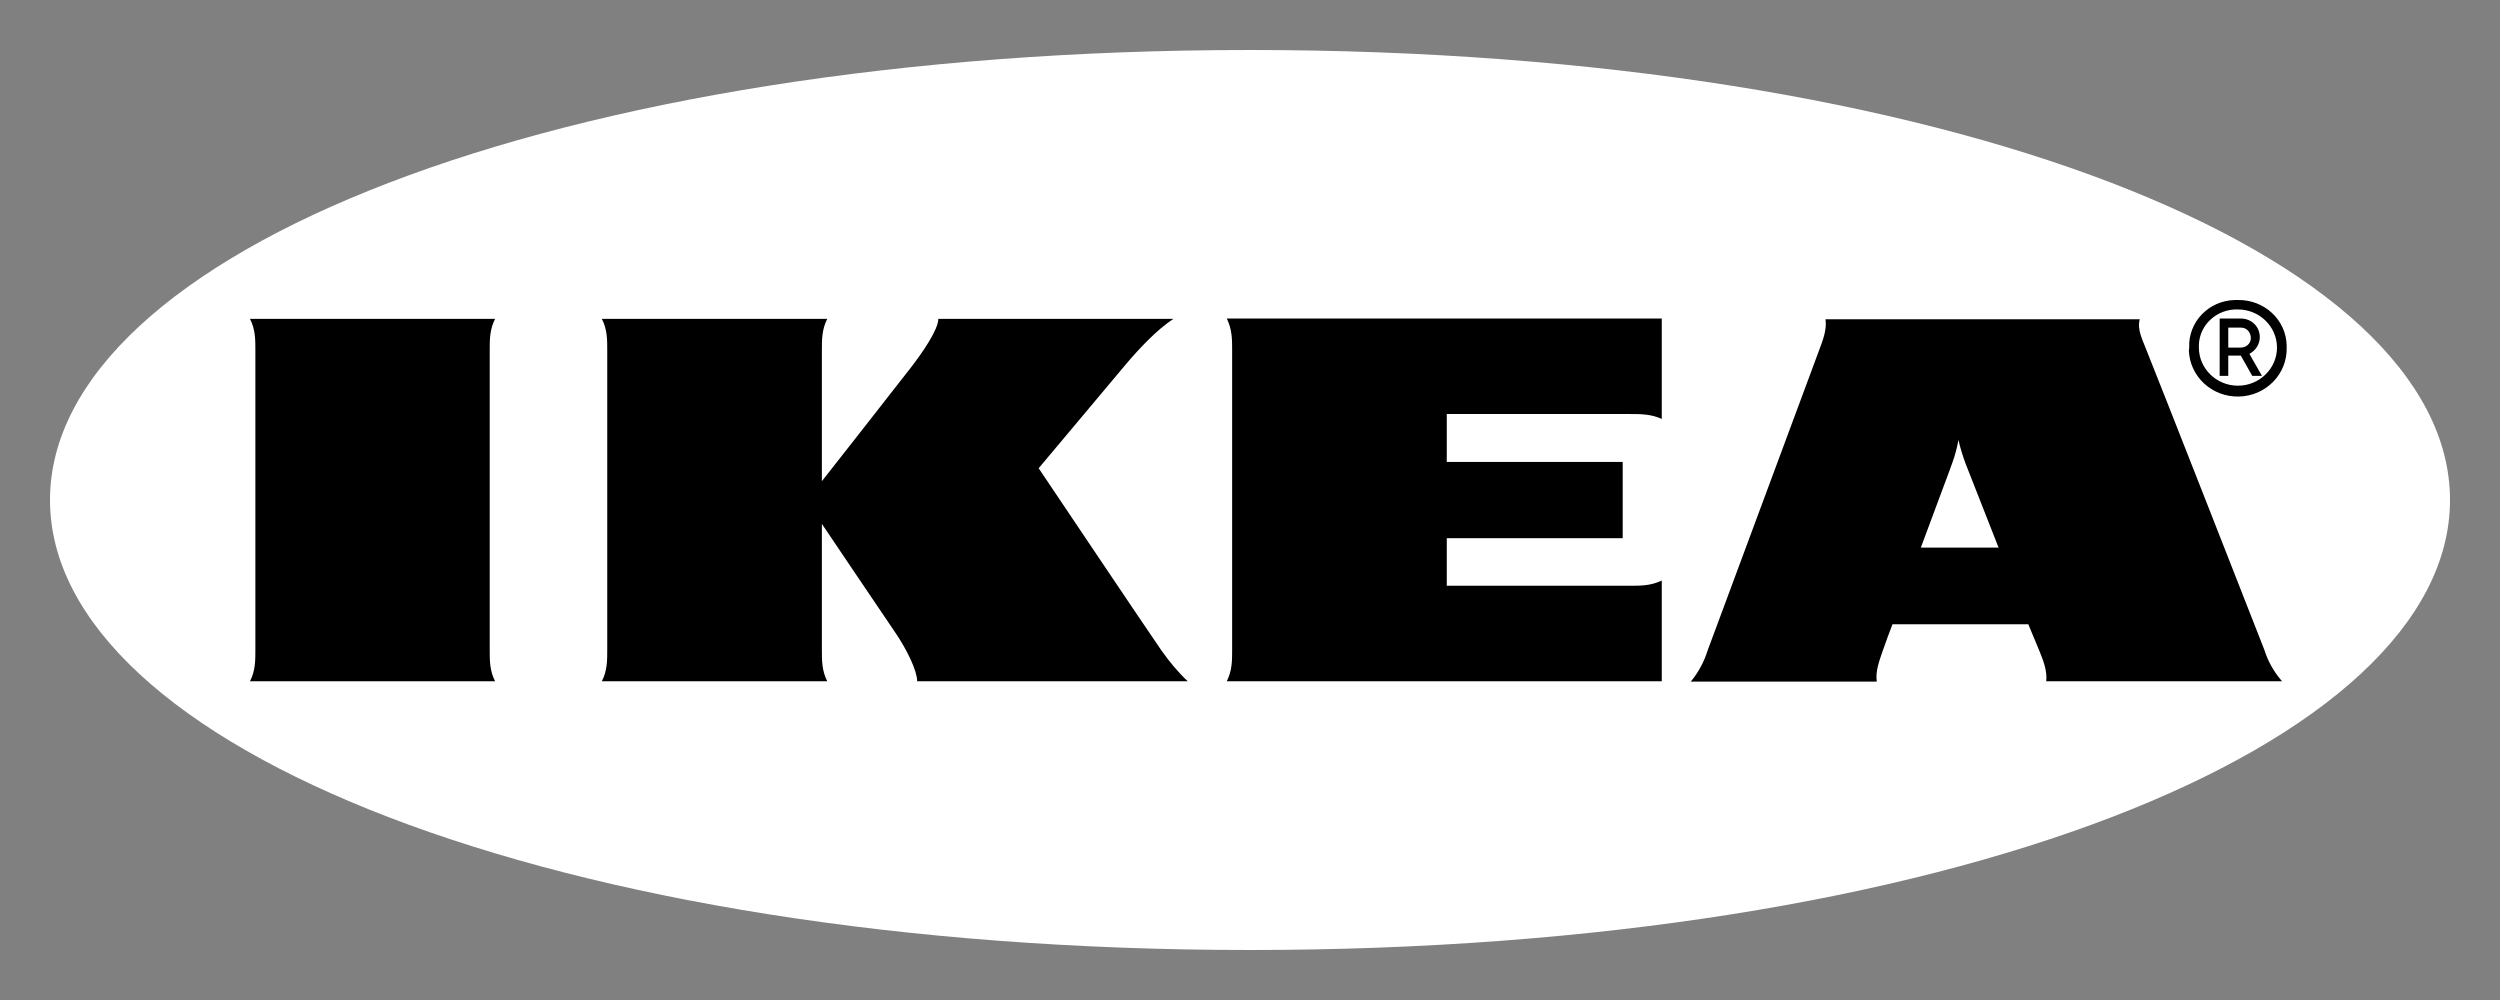
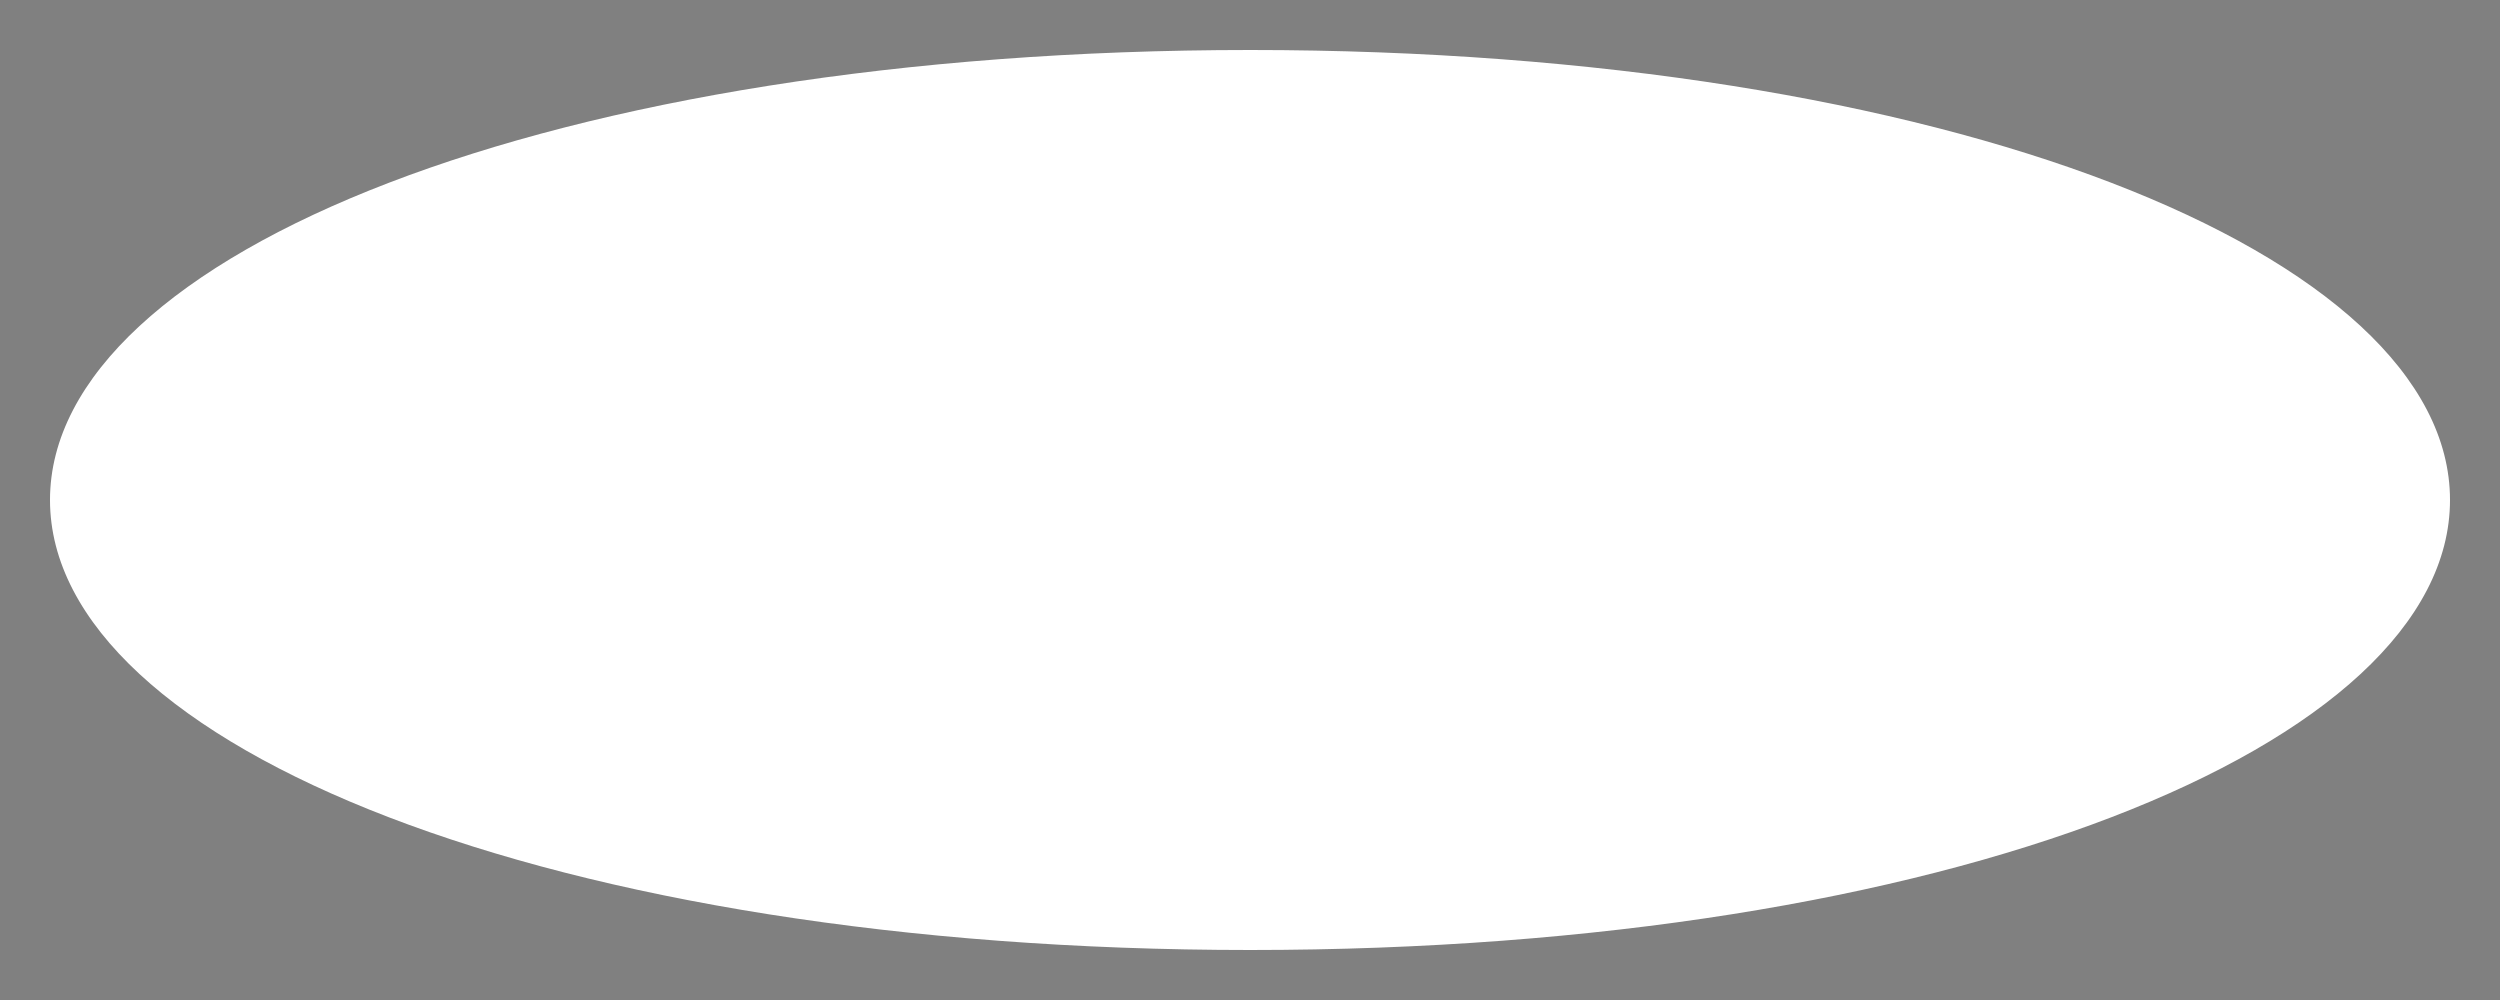
<svg xmlns="http://www.w3.org/2000/svg" width="100%" height="100%" viewBox="0 0 300 120" version="1.1" xml:space="preserve" style="fill-rule:evenodd;clip-rule:evenodd;stroke-linejoin:round;stroke-miterlimit:2;">
  <rect x="0" y="0" width="300" height="120" fill="#808080" stroke="none" />
  <g>
    <path d="M6,60C6,89.498 66.349,114 150.022,114C233.694,114 294,89.498 294,60C294,30.503 233.651,6 150.022,6C66.392,6 6,30.503 6,60Z" style="fill:white;" />
-     <path d="M139.344,78.014C140.29,79.357 141.322,80.616 142.526,81.75L110.062,81.75C110.062,80.49 108.815,77.93 107.439,75.916C106.063,73.901 98.625,62.863 98.625,62.863L98.625,78.014C98.625,79.273 98.625,80.49 99.27,81.75L72.224,81.75C72.869,80.49 72.869,79.273 72.869,78.014L72.869,42.002C72.869,40.743 72.869,39.526 72.224,38.267L99.27,38.267C98.625,39.526 98.625,40.743 98.625,42.002L98.625,57.742C98.625,57.742 107.267,46.745 109.245,44.185C110.75,42.254 112.599,39.526 112.599,38.267L140.806,38.267C138.871,39.526 136.721,41.793 134.958,43.891C133.41,45.738 124.639,56.189 124.639,56.189C124.639,56.189 137.624,75.538 139.344,78.014ZM147.857,42.002L147.857,78.014C147.857,79.273 147.857,80.49 147.212,81.75L199.412,81.75L199.412,69.662C198.122,70.291 196.875,70.291 195.585,70.291L173.613,70.291L173.613,64.583L194.725,64.583L194.725,55.433L173.613,55.433L173.613,49.683L195.585,49.683C196.875,49.683 198.122,49.683 199.412,50.271L199.412,38.225L147.212,38.225C147.857,39.526 147.857,40.743 147.857,42.002ZM271.735,78.014C272.165,79.399 272.896,80.658 273.842,81.75L245.549,81.75C245.678,80.49 245.205,79.273 244.689,78.014C244.689,78.014 244.259,77.007 243.657,75.538L243.399,74.908L227.103,74.908L226.845,75.58C226.845,75.58 226.372,76.797 225.942,78.056C225.512,79.315 225.039,80.532 225.211,81.791L202.895,81.791C203.806,80.691 204.493,79.421 204.916,78.056L218.288,42.044C218.761,40.785 219.234,39.568 219.062,38.309L256.771,38.309C256.427,39.568 257.115,40.785 257.588,42.044C258.706,44.773 270.788,75.58 271.735,78.014ZM239.83,65.716L235.874,55.643C235.53,54.72 235.229,53.755 235.014,52.789C234.842,53.762 234.583,54.717 234.24,55.643C234.111,56.063 232.434,60.47 230.499,65.716L239.83,65.716ZM59.41,38.267L30,38.267C30.645,39.526 30.645,40.743 30.645,42.002L30.645,78.014C30.645,79.273 30.645,80.49 30,81.75L59.41,81.75C58.766,80.49 58.766,79.273 58.766,78.014L58.766,42.002C58.766,40.743 58.766,39.526 59.41,38.267ZM262.705,41.709C262.576,38.645 265.027,36.085 268.166,36.001L268.553,36.001C271.735,35.959 274.357,38.393 274.4,41.499L274.4,41.709C274.486,44.857 271.949,47.501 268.682,47.585C265.457,47.669 262.748,45.192 262.662,42.002C262.705,41.918 262.705,41.793 262.705,41.709ZM263.866,41.709C263.866,44.227 265.973,46.284 268.553,46.284C271.133,46.284 273.239,44.227 273.239,41.709C273.239,39.191 271.133,37.134 268.553,37.134C266.059,37.05 263.952,38.938 263.866,41.373L263.866,41.709ZM267.392,45.108L266.36,45.108L266.36,38.225L268.983,38.225C270.23,38.267 271.176,39.232 271.176,40.45C271.176,41.289 270.703,42.044 269.929,42.464L271.434,45.108L270.273,45.108L268.897,42.674L267.392,42.674L267.392,45.108ZM267.392,41.709L268.811,41.709C269.499,41.751 270.101,41.247 270.101,40.575C270.101,39.904 269.628,39.316 268.94,39.316L267.392,39.316L267.392,41.709Z" style="fill-rule:nonzero;" />
  </g>
</svg>